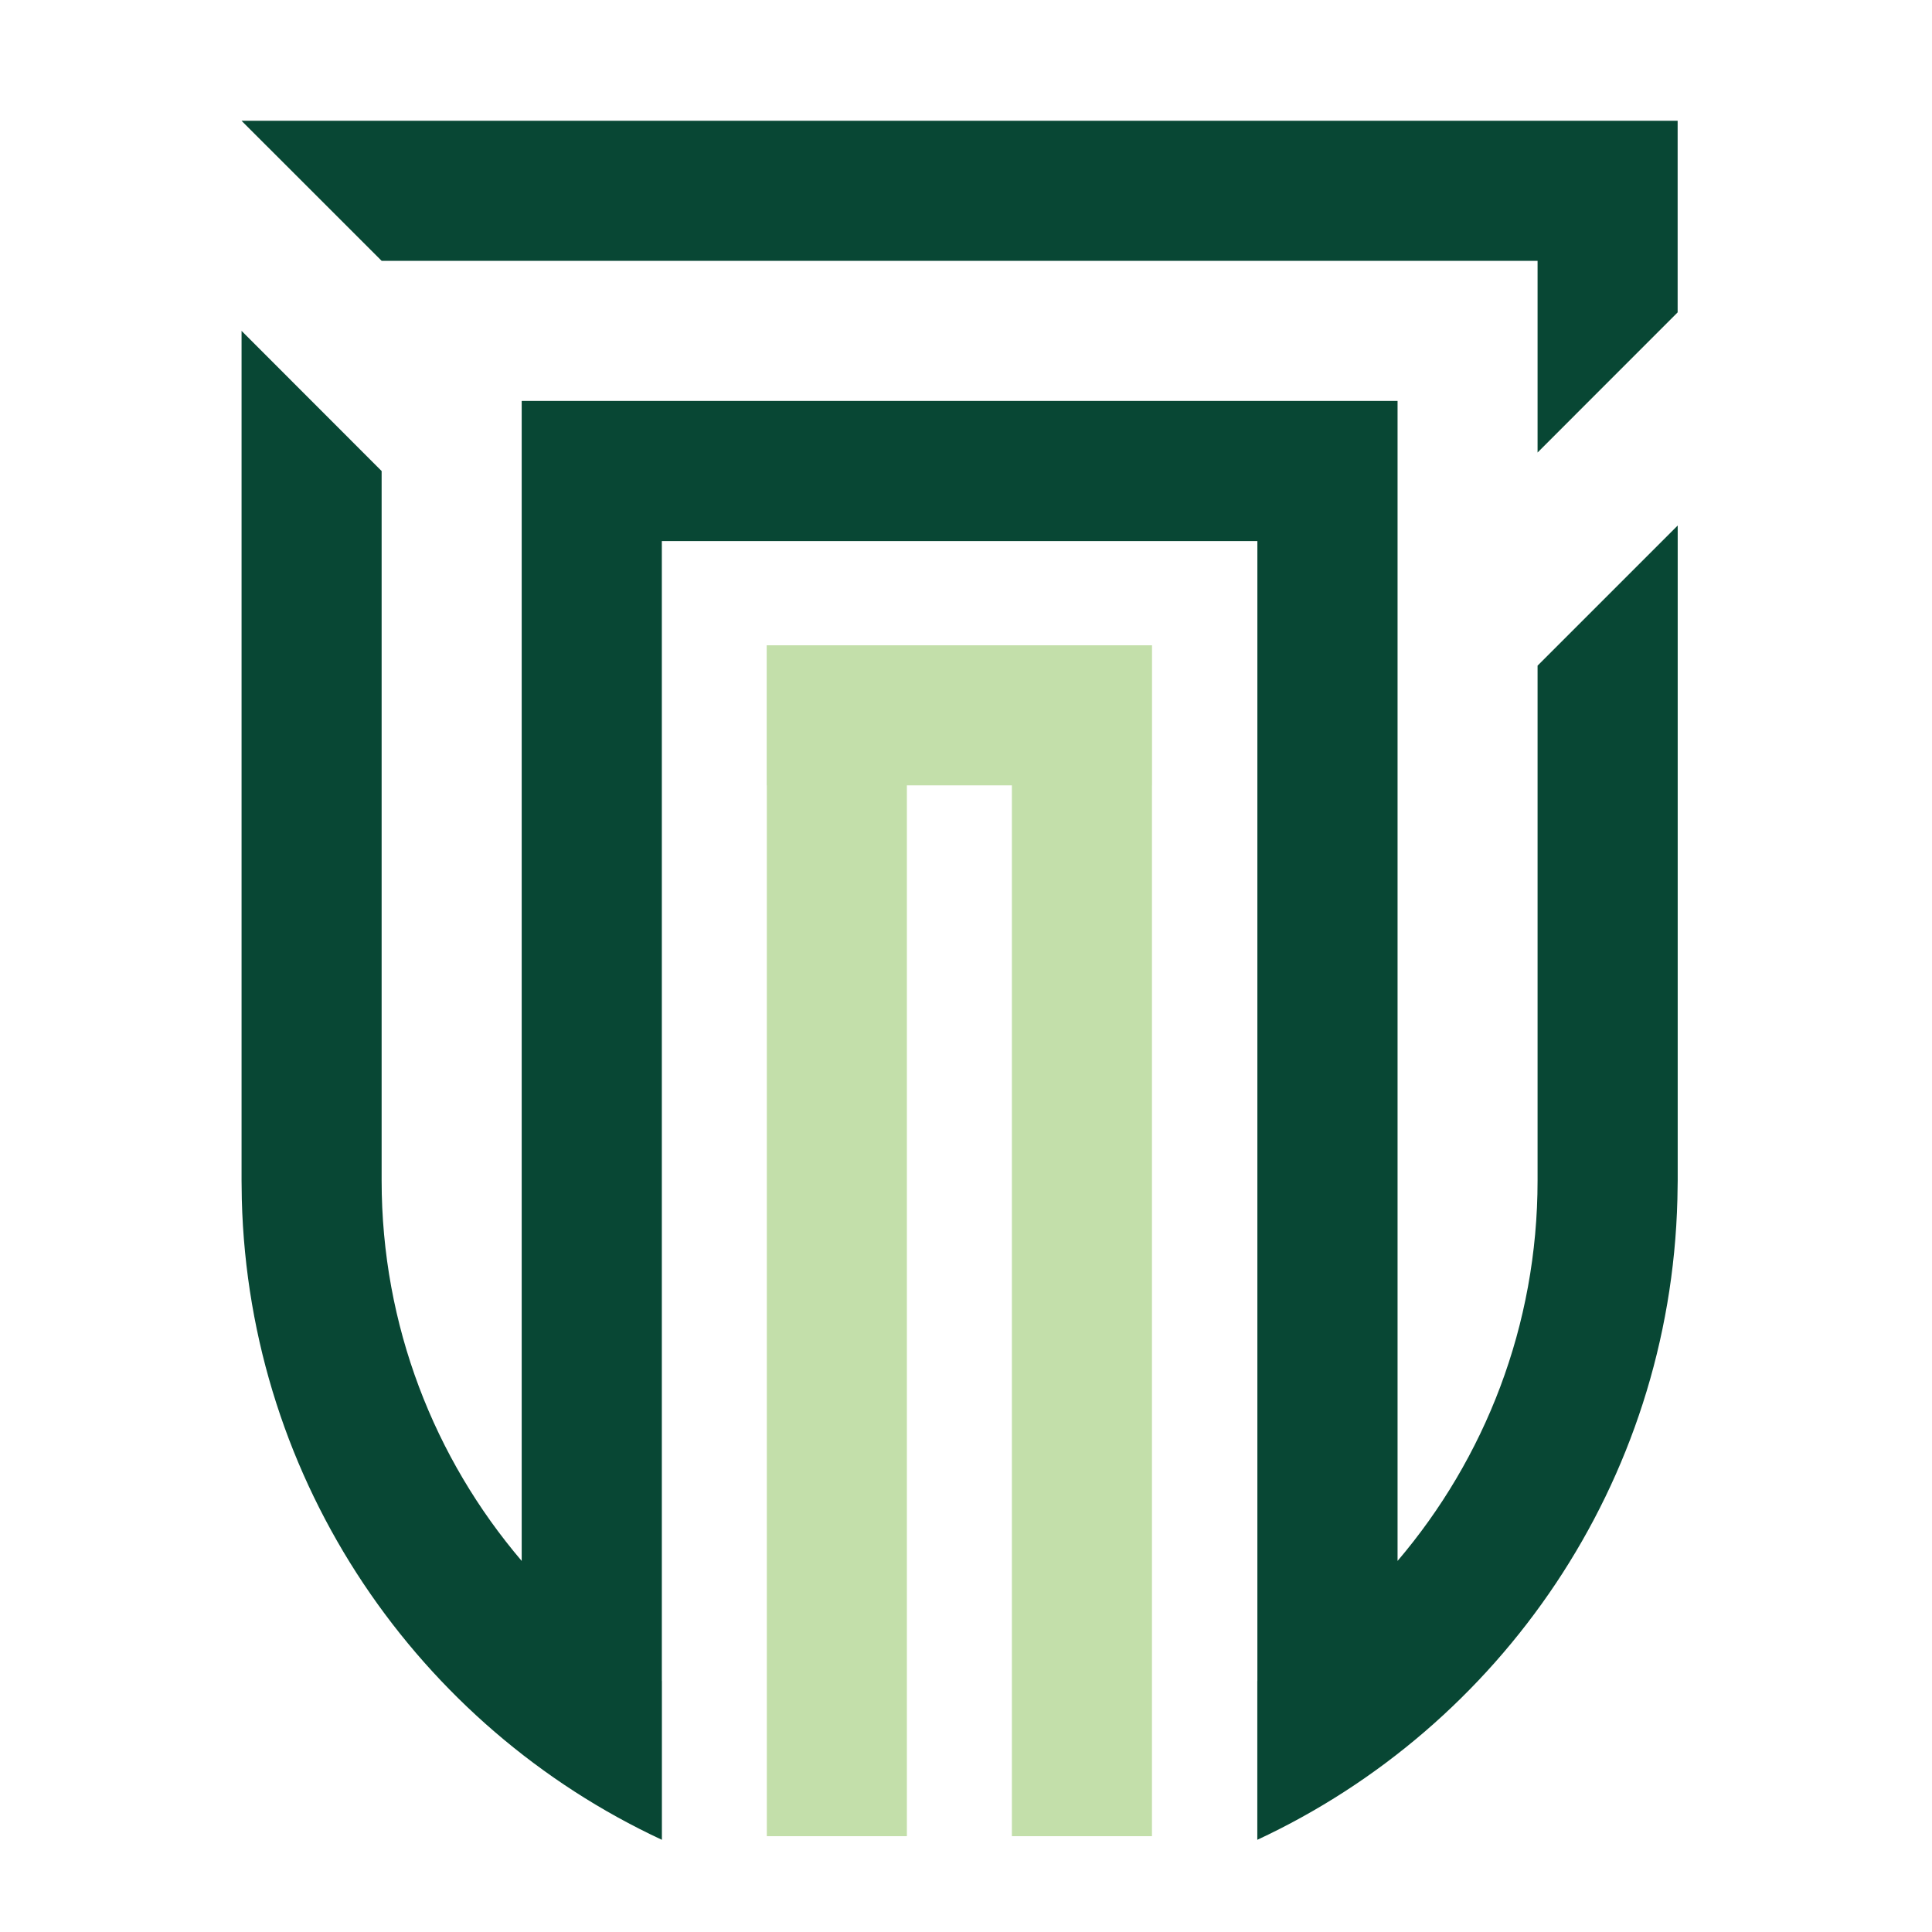
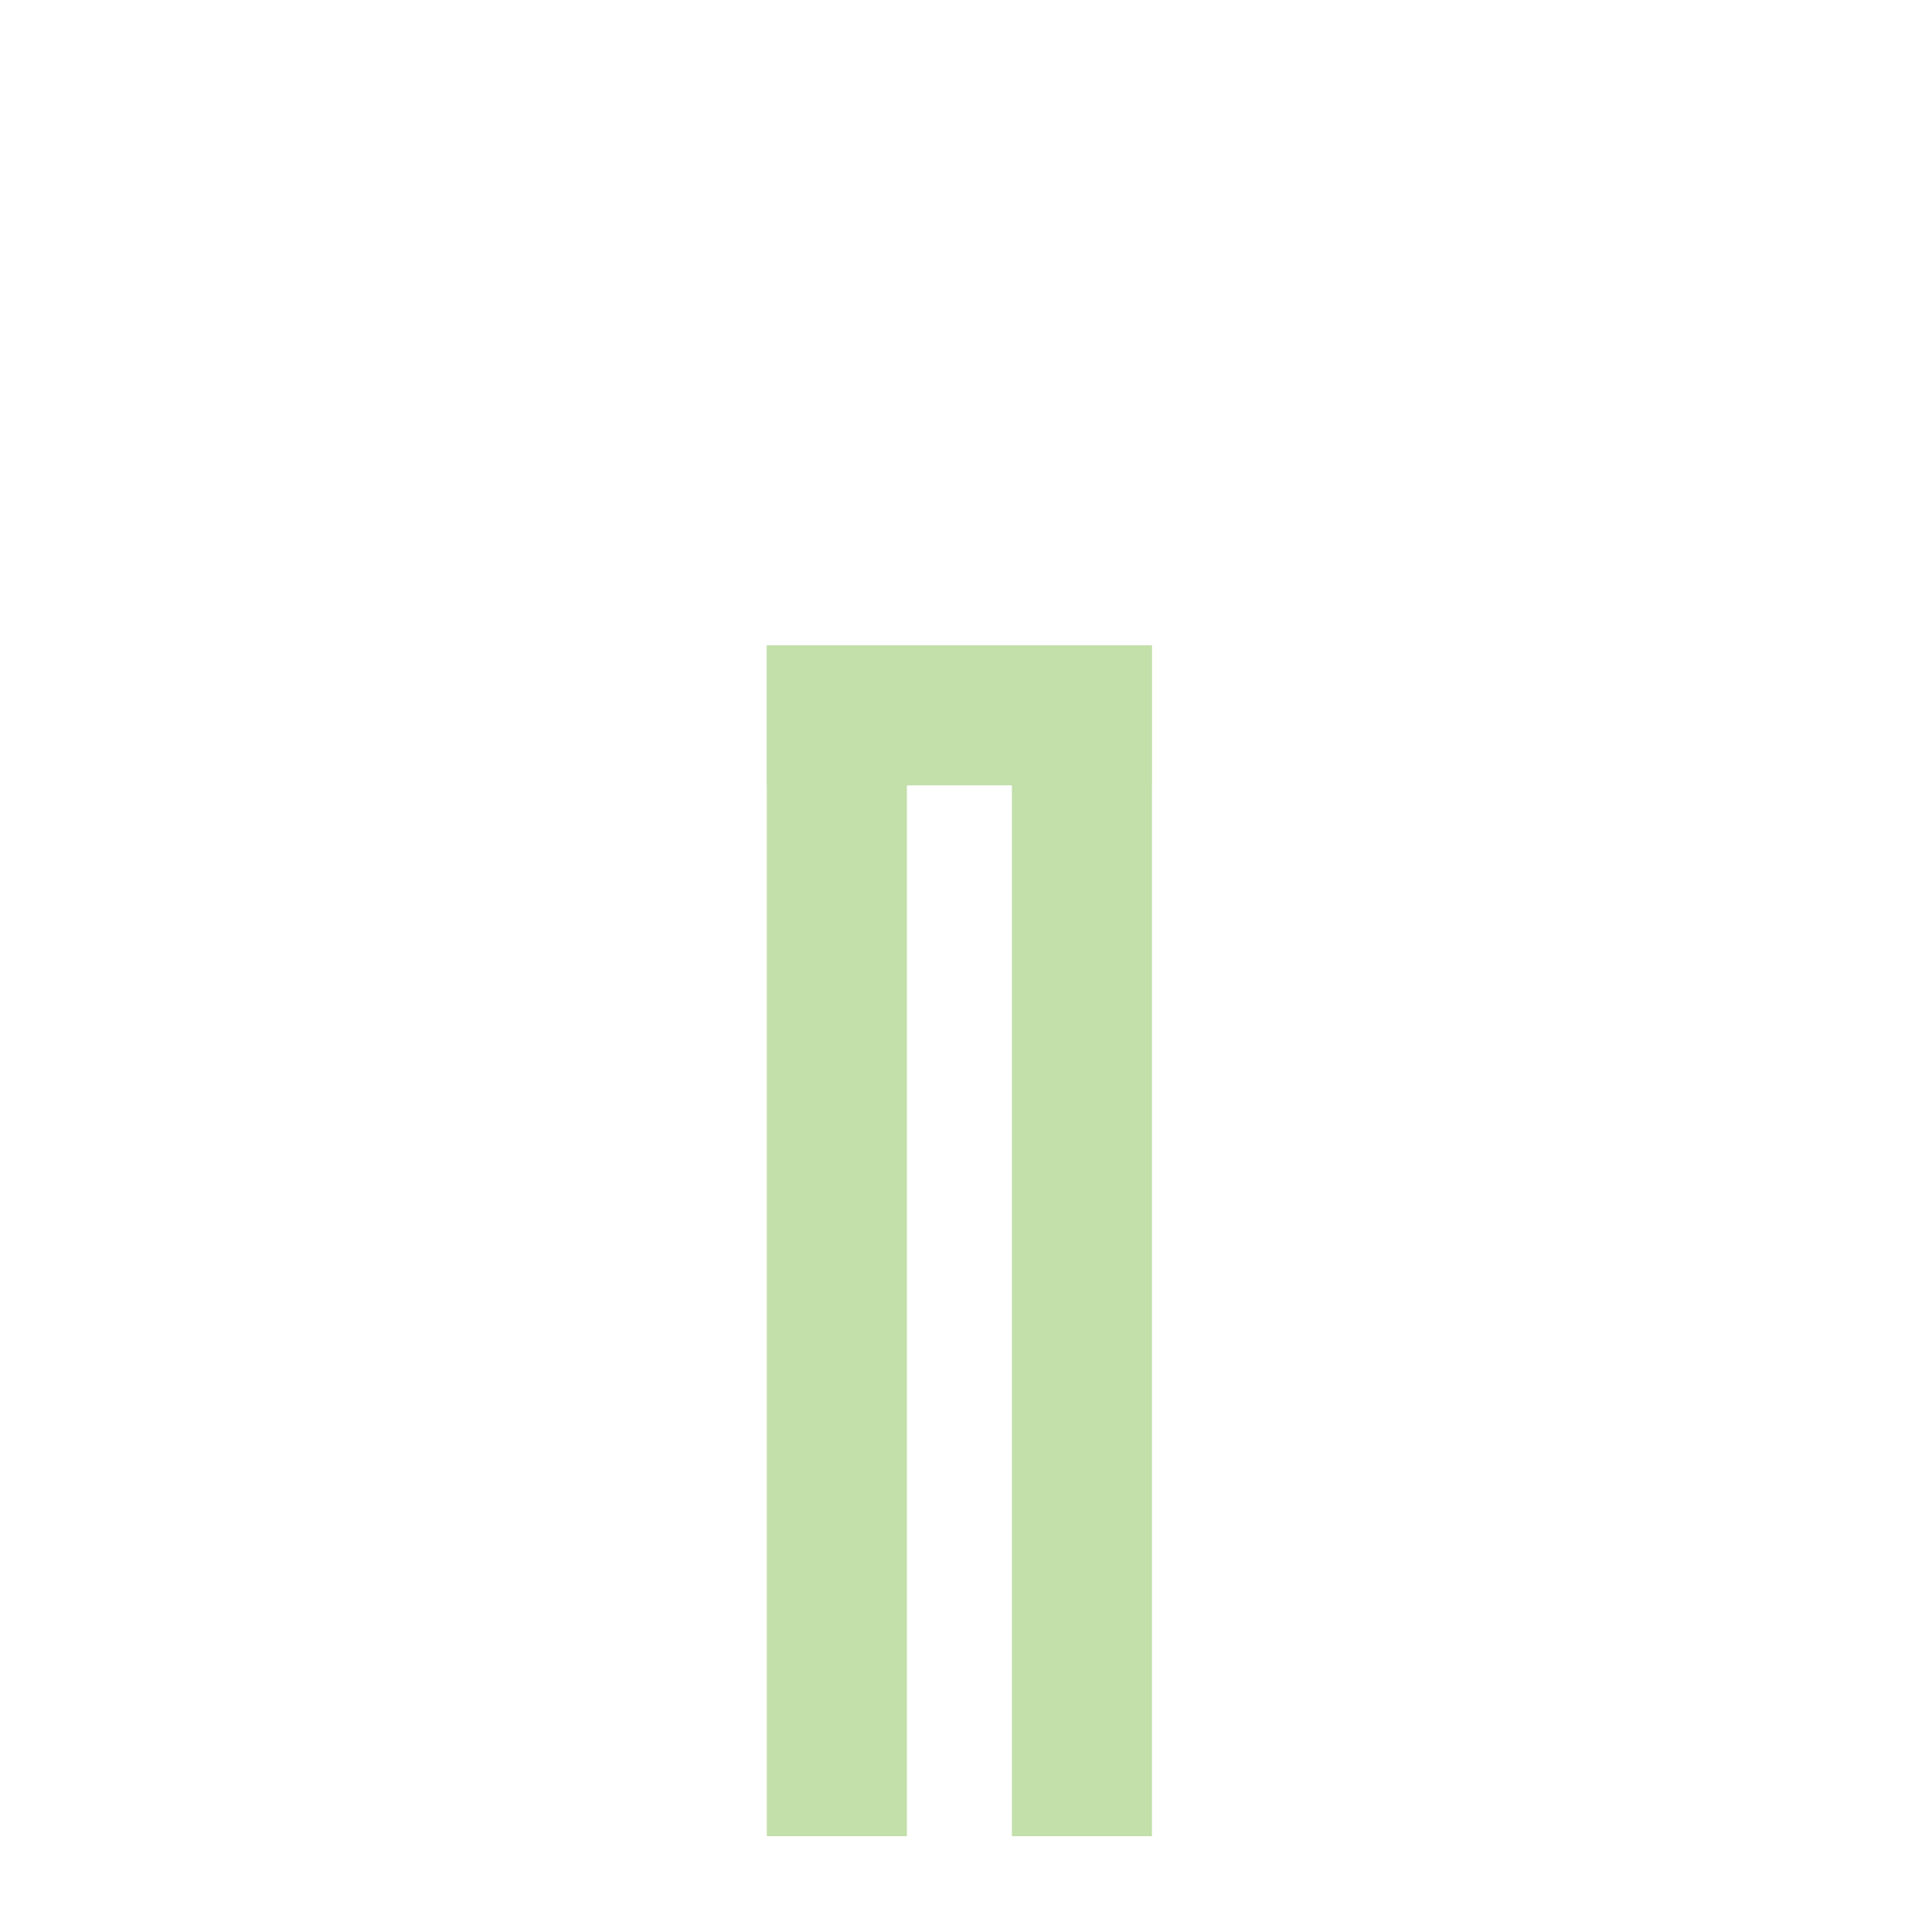
<svg xmlns="http://www.w3.org/2000/svg" width="32" height="32" viewBox="0 0 32 32" fill="none">
  <path d="M19.081 13.008H19.08V30.413H16.76V13.008H15.021V30.413H12.701V13.008H12.699V10.688H19.081V13.008Z" fill="#C3DFAA" />
-   <path d="M6.321 7.802V19.554C6.321 21.957 7.195 24.157 8.641 25.854V6.643H8.643V6.641H23.148V25.854C24.593 24.157 25.467 21.957 25.467 19.554V11.025L27.788 8.704V19.554L27.783 19.864C27.664 24.566 24.848 28.599 20.825 30.473V27.842L20.826 27.841V8.962H10.962V27.841L10.963 27.842V30.473C6.939 28.599 4.124 24.567 4.005 19.864L4.001 19.554V5.48L6.321 7.802ZM27.787 5.174L25.467 7.495V4.32H6.321L4 2H27.787V5.174Z" fill="#084734" />
</svg>